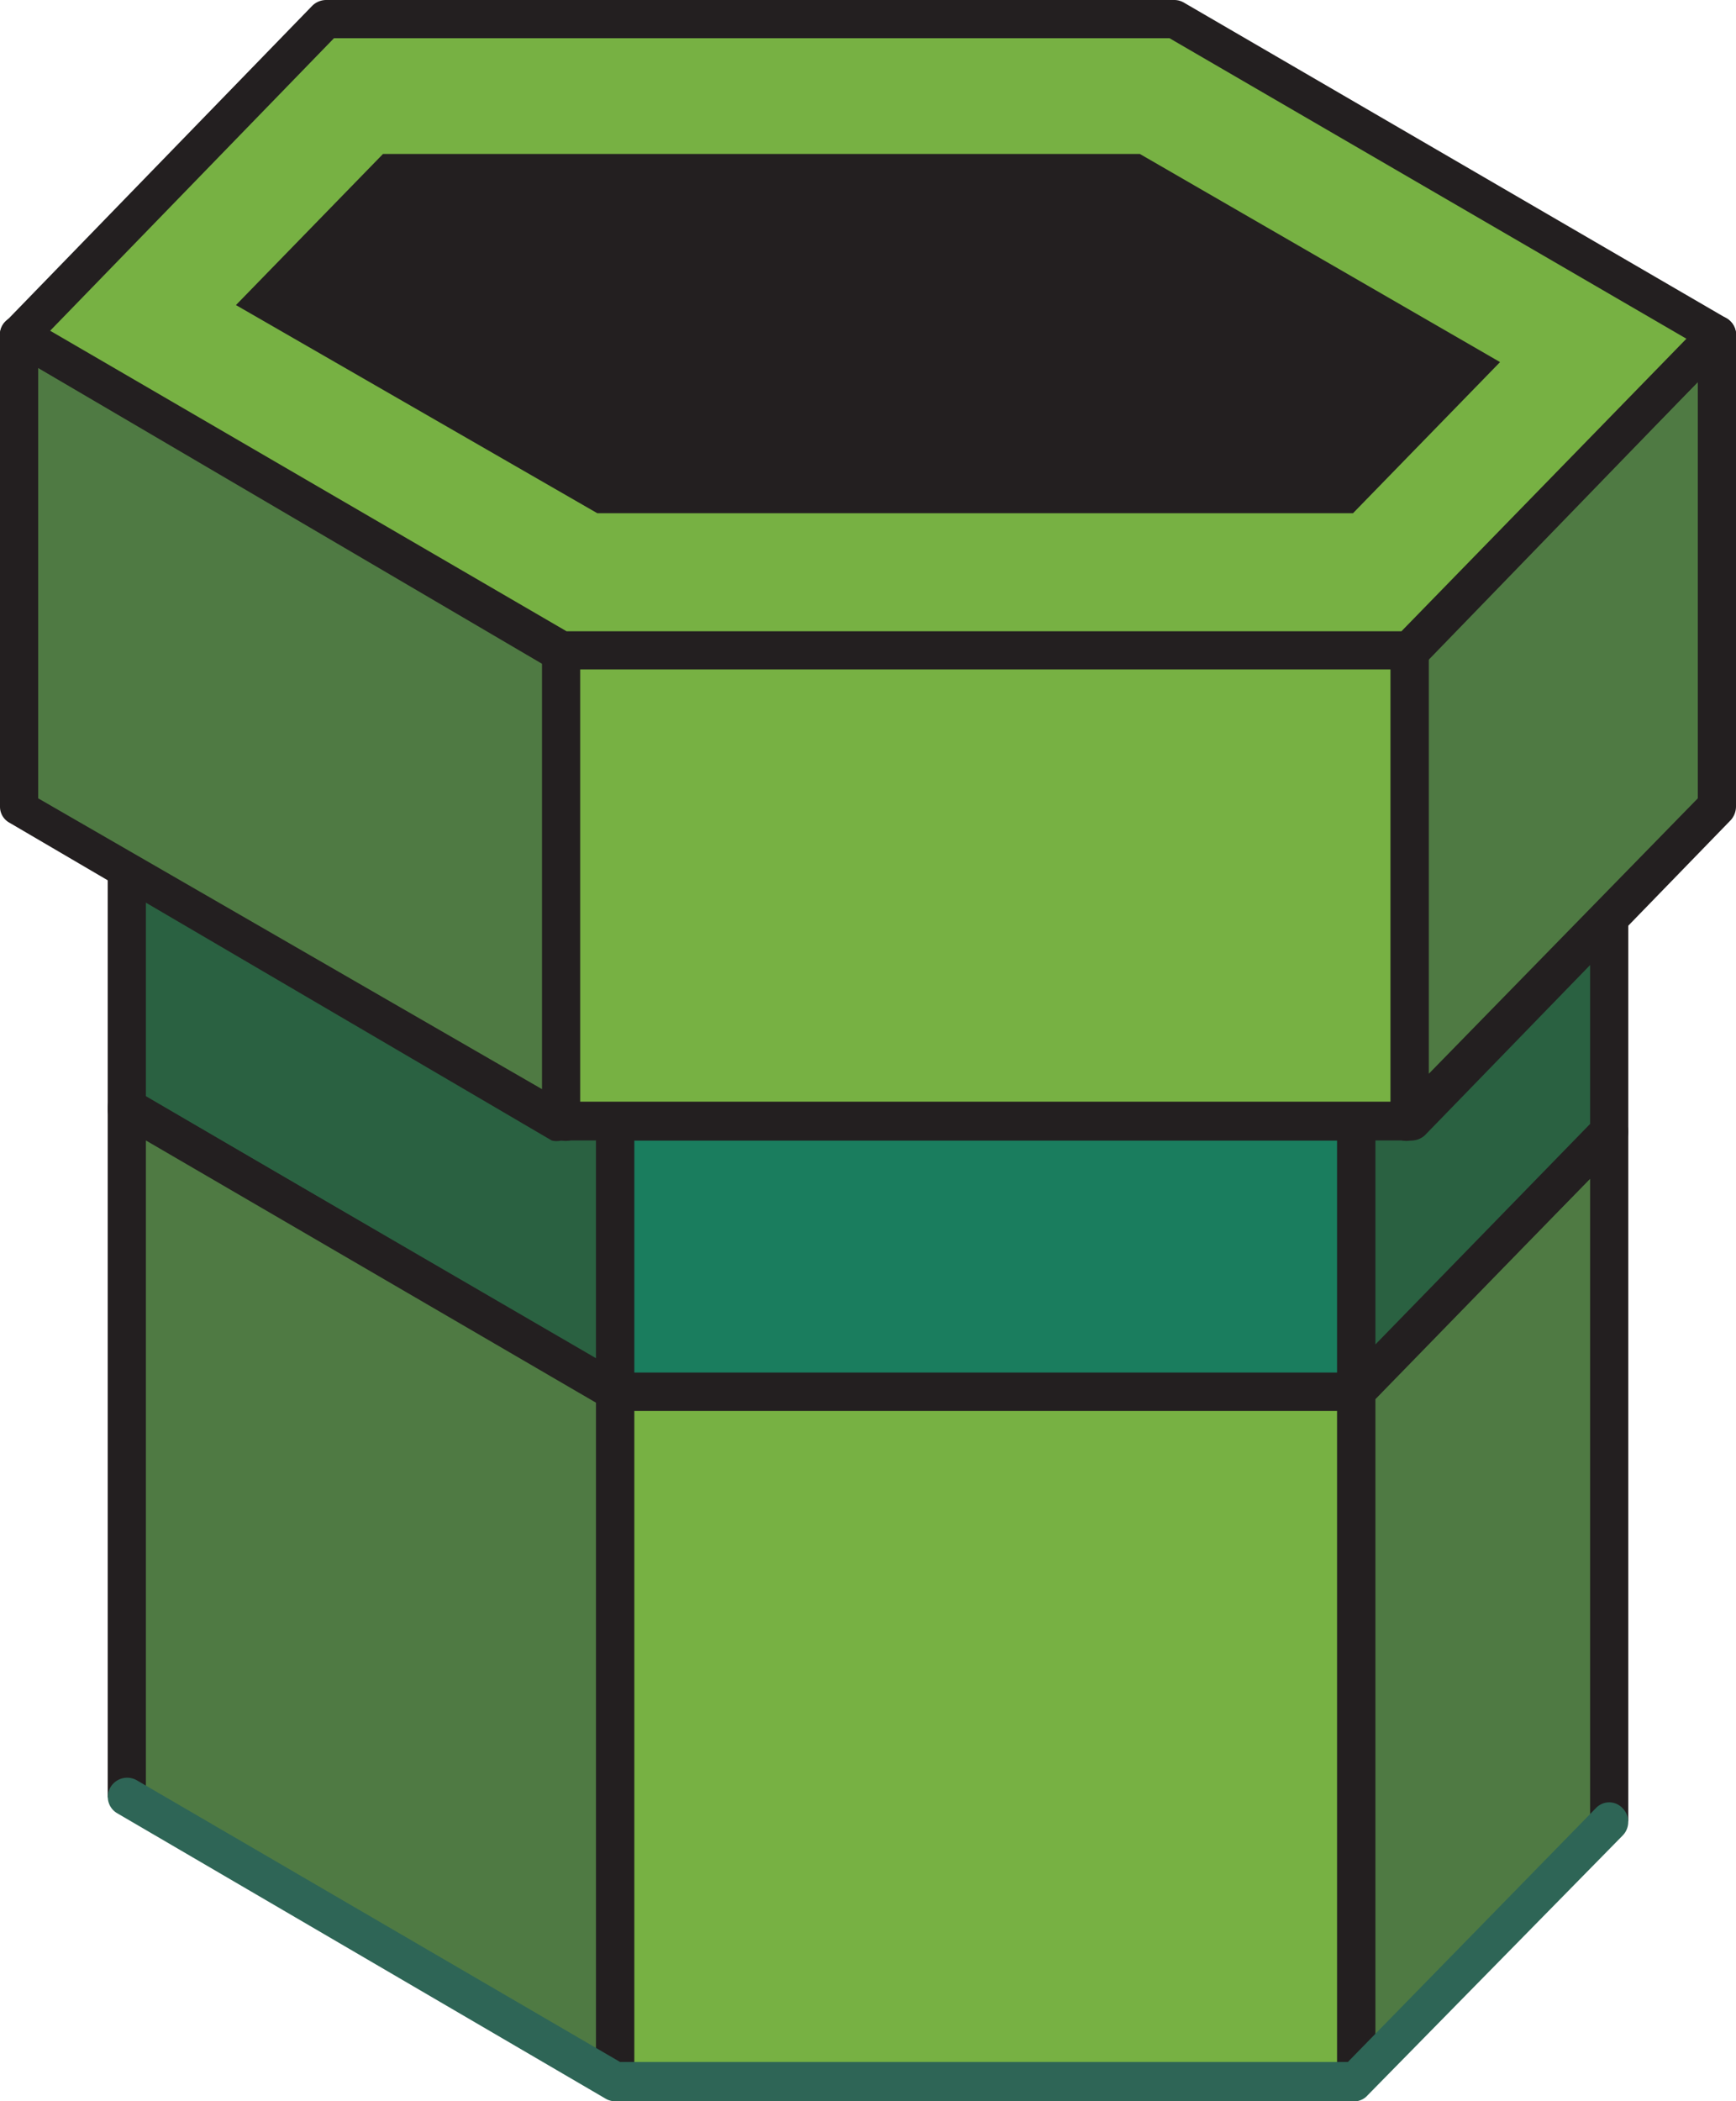
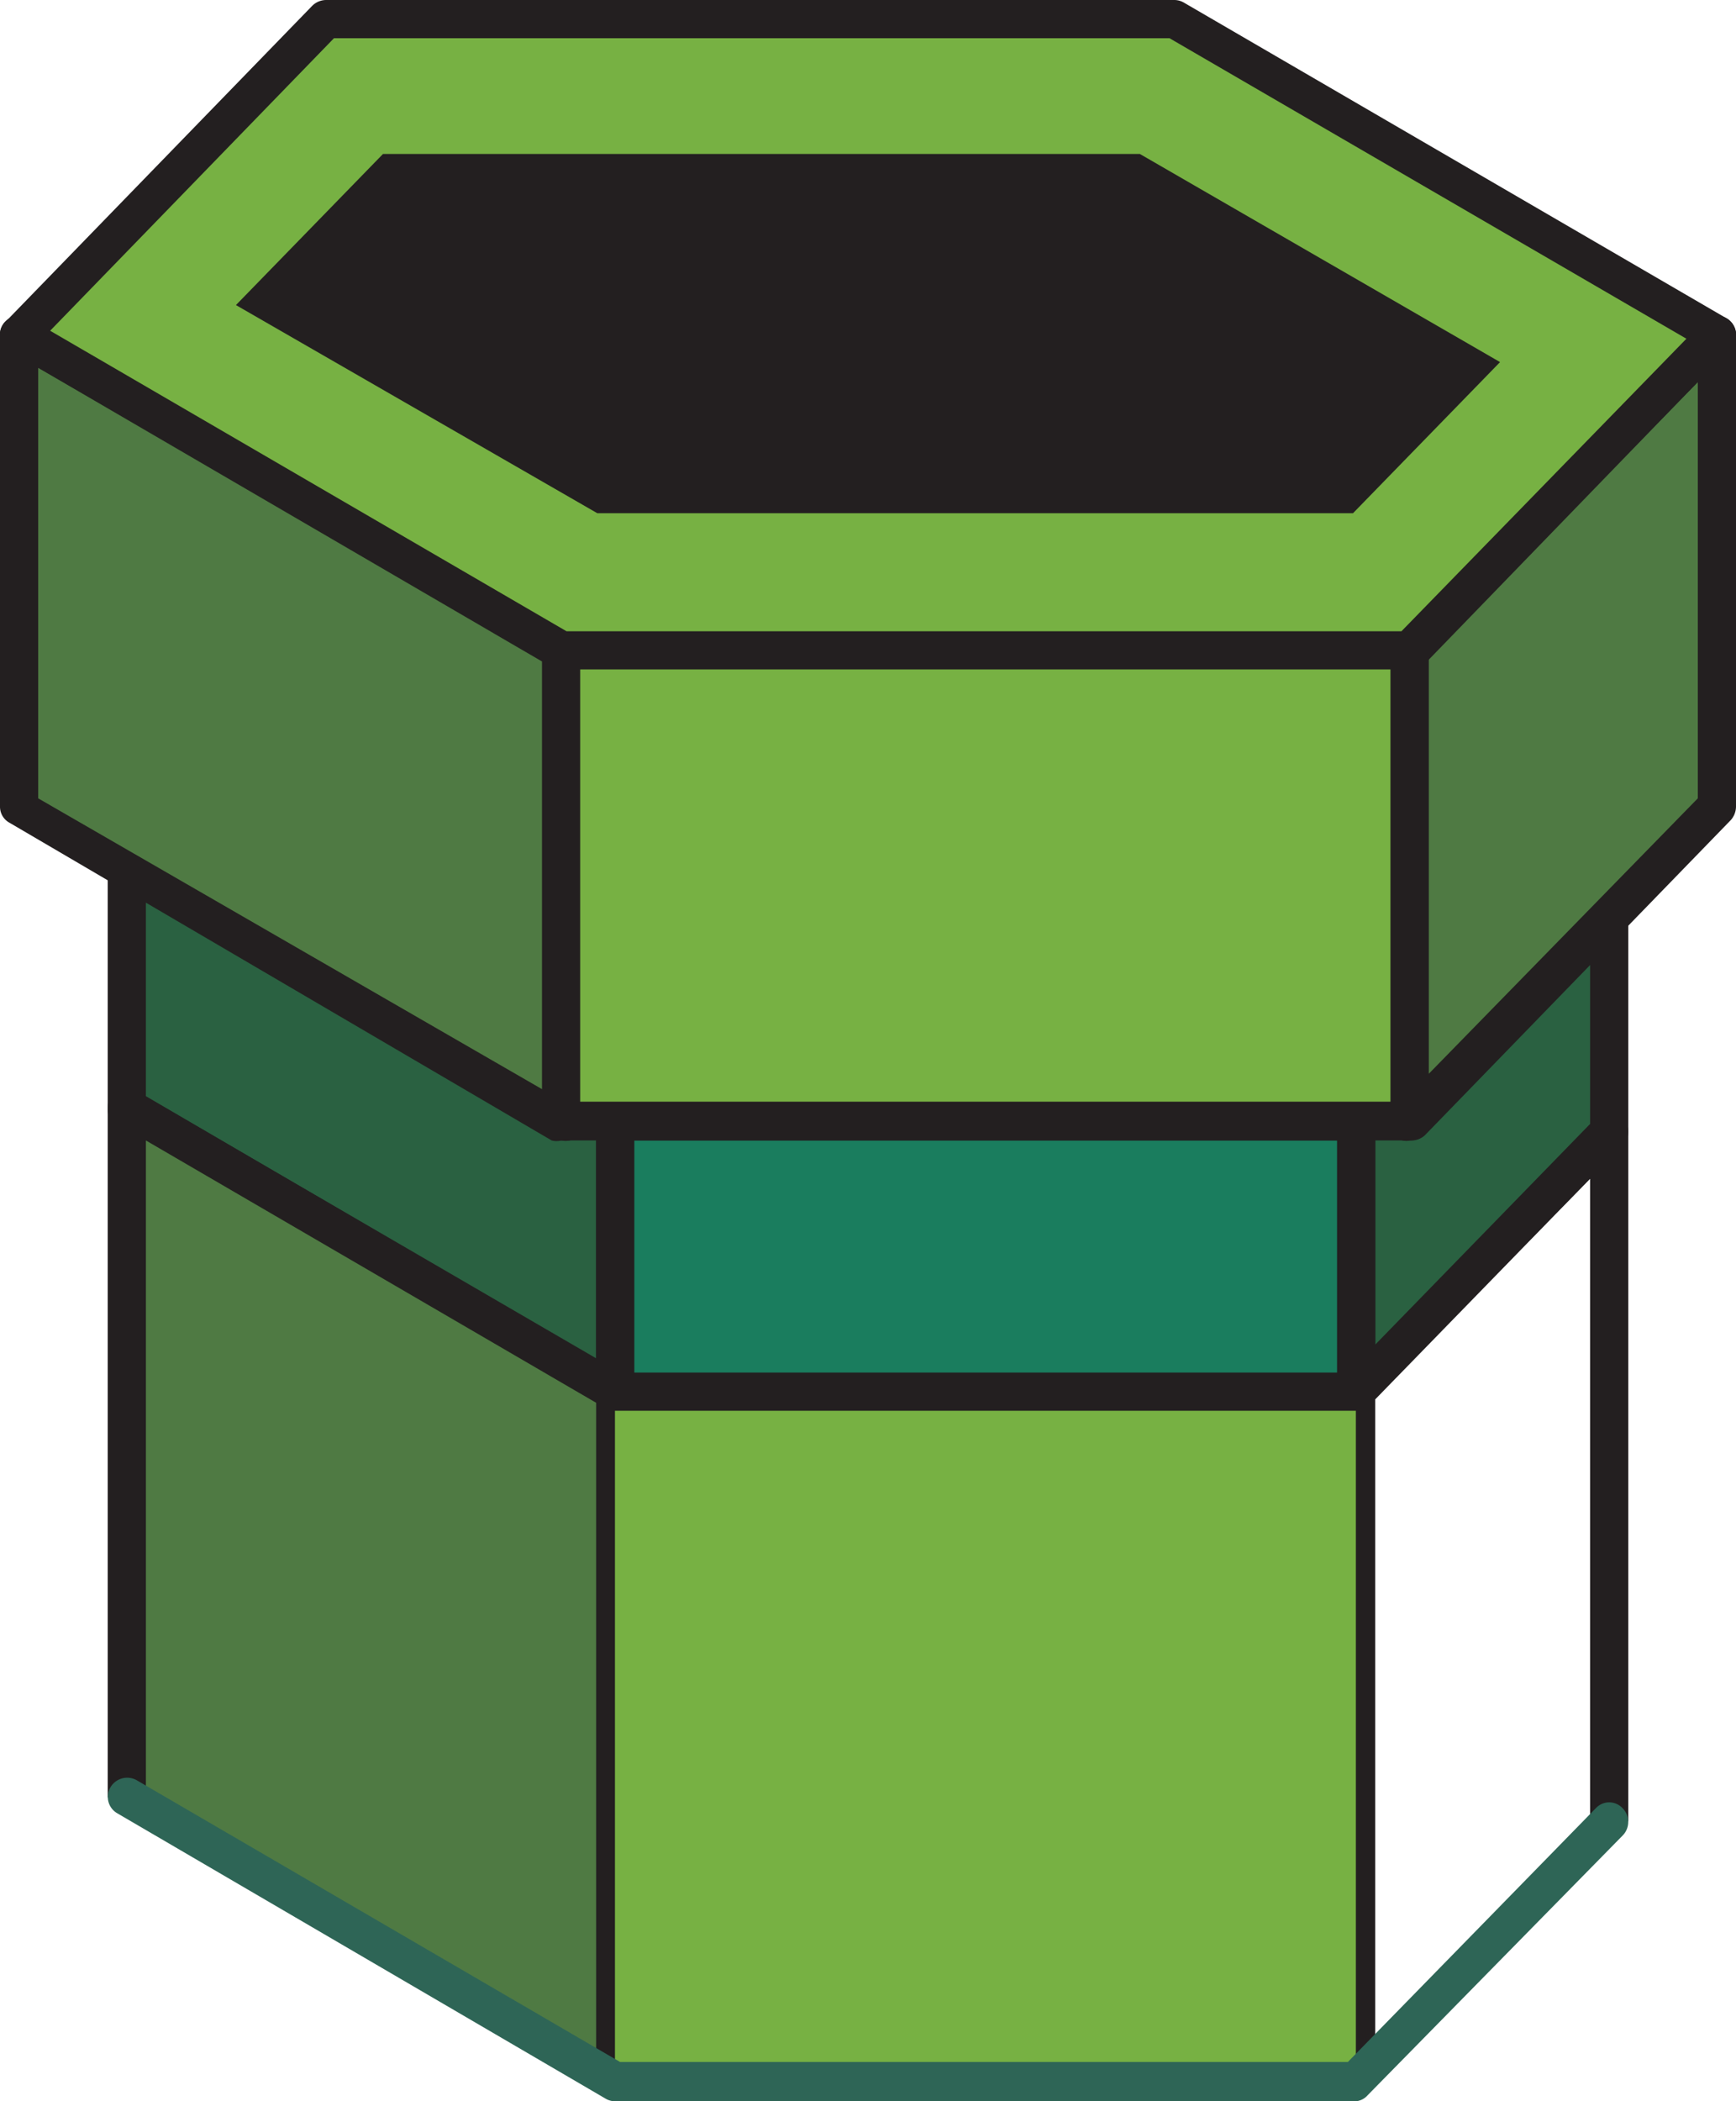
<svg xmlns="http://www.w3.org/2000/svg" viewBox="0 0 30.46 36.85">
  <defs>
    <style>.cls-1{fill:#4f7a43;}.cls-2{fill:#231f20;}.cls-3{fill:#2a6141;}.cls-4{fill:#77b143;}.cls-5{fill:#1a7d5e;}.cls-6{fill:#2e6556;}</style>
  </defs>
  <title>Warp Pipe</title>
  <g id="Layer_2" data-name="Layer 2">
    <g id="Layer_2-2" data-name="Layer 2">
-       <polyline class="cls-1" points="28.24 31.94 28.24 19.84 23.79 24.41 23.79 36.51" />
      <path class="cls-2" d="M24.13,36.51h-.67V24.41a.36.36,0,0,1,.09-.24L28,19.61a.33.33,0,0,1,.36-.08.34.34,0,0,1,.21.31v12.1H27.9V20.67l-3.77,3.87Z" />
      <polygon class="cls-3" points="28.24 15.12 23.79 19.68 23.79 24.41 28.24 19.84 28.24 15.12" />
      <path class="cls-2" d="M23.79,24.74a.25.25,0,0,1-.12,0,.34.34,0,0,1-.21-.31V19.68a.32.32,0,0,1,.09-.23L28,14.88a.33.33,0,0,1,.36-.08.35.35,0,0,1,.21.32v4.72a.36.36,0,0,1-.09.24L24,24.64A.31.31,0,0,1,23.79,24.74Zm.34-4.92v3.76l3.77-3.87V15.94Z" />
      <polygon class="cls-3" points="2.23 19.42 10.79 24.41 10.79 19.68 2.23 14.7 2.23 19.42" />
      <path class="cls-2" d="M10.79,24.74a.33.33,0,0,1-.17,0l-8.56-5a.32.32,0,0,1-.17-.29V14.7a.36.36,0,0,1,.17-.3.34.34,0,0,1,.34,0l8.56,5a.34.34,0,0,1,.17.29v4.73a.34.34,0,0,1-.17.29A.33.33,0,0,1,10.79,24.74ZM2.56,19.23l7.9,4.59V19.87l-7.9-4.59Z" />
      <polyline class="cls-1" points="10.79 36.51 10.79 24.41 2.23 19.42 2.23 31.52" />
      <path class="cls-2" d="M11.13,36.51h-.67V24.6L2.56,20V31.52H1.89V19.42a.34.34,0,0,1,.51-.29l8.56,5a.34.34,0,0,1,.17.29Z" />
      <polyline class="cls-4" points="23.79 36.51 23.79 24.41 10.79 24.41 10.79 36.51" />
-       <path class="cls-2" d="M24.13,36.51h-.67V24.74H11.13V36.51h-.67V24.41a.34.34,0,0,1,.33-.34h13a.34.34,0,0,1,.34.34Z" />
      <rect class="cls-5" x="10.79" y="19.68" width="13" height="4.73" />
      <path class="cls-2" d="M23.79,24.74h-13a.33.33,0,0,1-.33-.33V19.68a.34.34,0,0,1,.33-.34h13a.34.34,0,0,1,.34.34v4.73A.34.34,0,0,1,23.79,24.74Zm-12.66-.67H23.46V20H11.13Z" />
      <rect class="cls-4" x="9.85" y="11.4" width="14.89" height="8.28" />
      <path class="cls-2" d="M24.74,20H9.85a.34.34,0,0,1-.34-.34V11.41a.34.34,0,0,1,.34-.34H24.74a.34.34,0,0,1,.33.34v8.27A.34.34,0,0,1,24.74,20Zm-14.56-.68H24.4v-7.6H10.18Z" />
      <polygon class="cls-1" points="9.85 19.68 0.34 14.14 0.34 5.87 9.85 11.4 9.85 19.68" />
      <path class="cls-2" d="M9.85,20A.34.34,0,0,1,9.68,20L.17,14.43A.32.32,0,0,1,0,14.14V5.87a.32.32,0,0,1,.17-.29.33.33,0,0,1,.33,0L10,11.12a.34.34,0,0,1,.16.29v8.27A.34.34,0,0,1,10,20,.37.37,0,0,1,9.85,20ZM.67,14,9.51,19.1V11.6L.67,6.45Z" />
      <polygon class="cls-1" points="30.13 14.14 24.74 19.68 24.74 11.4 30.13 5.87 30.13 14.14" />
      <path class="cls-2" d="M24.74,20a.28.28,0,0,1-.13,0,.33.33,0,0,1-.21-.31V11.41a.31.31,0,0,1,.1-.24l5.39-5.53a.32.32,0,0,1,.36-.08.33.33,0,0,1,.21.31v8.27a.36.36,0,0,1-.09.24L25,19.91A.35.35,0,0,1,24.74,20Zm.33-8.48v7.31L29.79,14V6.7Z" />
      <polygon class="cls-4" points="0.34 5.87 9.85 11.4 24.74 11.4 30.13 5.87 20.61 0.34 5.72 0.34 0.34 5.87" />
-       <path class="cls-2" d="M24.74,11.74H9.85a.33.33,0,0,1-.17,0L.17,6.16A.35.35,0,0,1,0,5.92a.32.32,0,0,1,.1-.28L5.48.1A.35.35,0,0,1,5.72,0H20.61a.34.34,0,0,1,.17.05l9.51,5.53a.35.35,0,0,1,.17.25.33.33,0,0,1-.09.27L25,11.64A.37.37,0,0,1,24.74,11.74Zm-14.8-.67H24.59l5-5.13L20.52.67H5.86L.88,5.8Z" />
+       <path class="cls-2" d="M24.74,11.74H9.85L.17,6.16A.35.35,0,0,1,0,5.92a.32.32,0,0,1,.1-.28L5.48.1A.35.35,0,0,1,5.72,0H20.61a.34.34,0,0,1,.17.05l9.51,5.53a.35.35,0,0,1,.17.25.33.33,0,0,1-.09.27L25,11.64A.37.37,0,0,1,24.74,11.74Zm-14.8-.67H24.59l5-5.13L20.52.67H5.86L.88,5.8Z" />
      <path class="cls-2" d="M6.72,2.7,4.14,5.35,10.48,9H23.74l2.58-2.65L20,2.7Z" />
      <path class="cls-6" d="M23.79,36.85h-13a.34.34,0,0,1-.17-.05l-8.56-5a.33.33,0,0,1-.12-.46.34.34,0,0,1,.46-.12l8.48,4.94H23.65L28,31.71a.32.32,0,0,1,.47,0,.34.34,0,0,1,0,.48L24,36.74A.32.32,0,0,1,23.79,36.85Z" />
    </g>
  </g>
</svg>